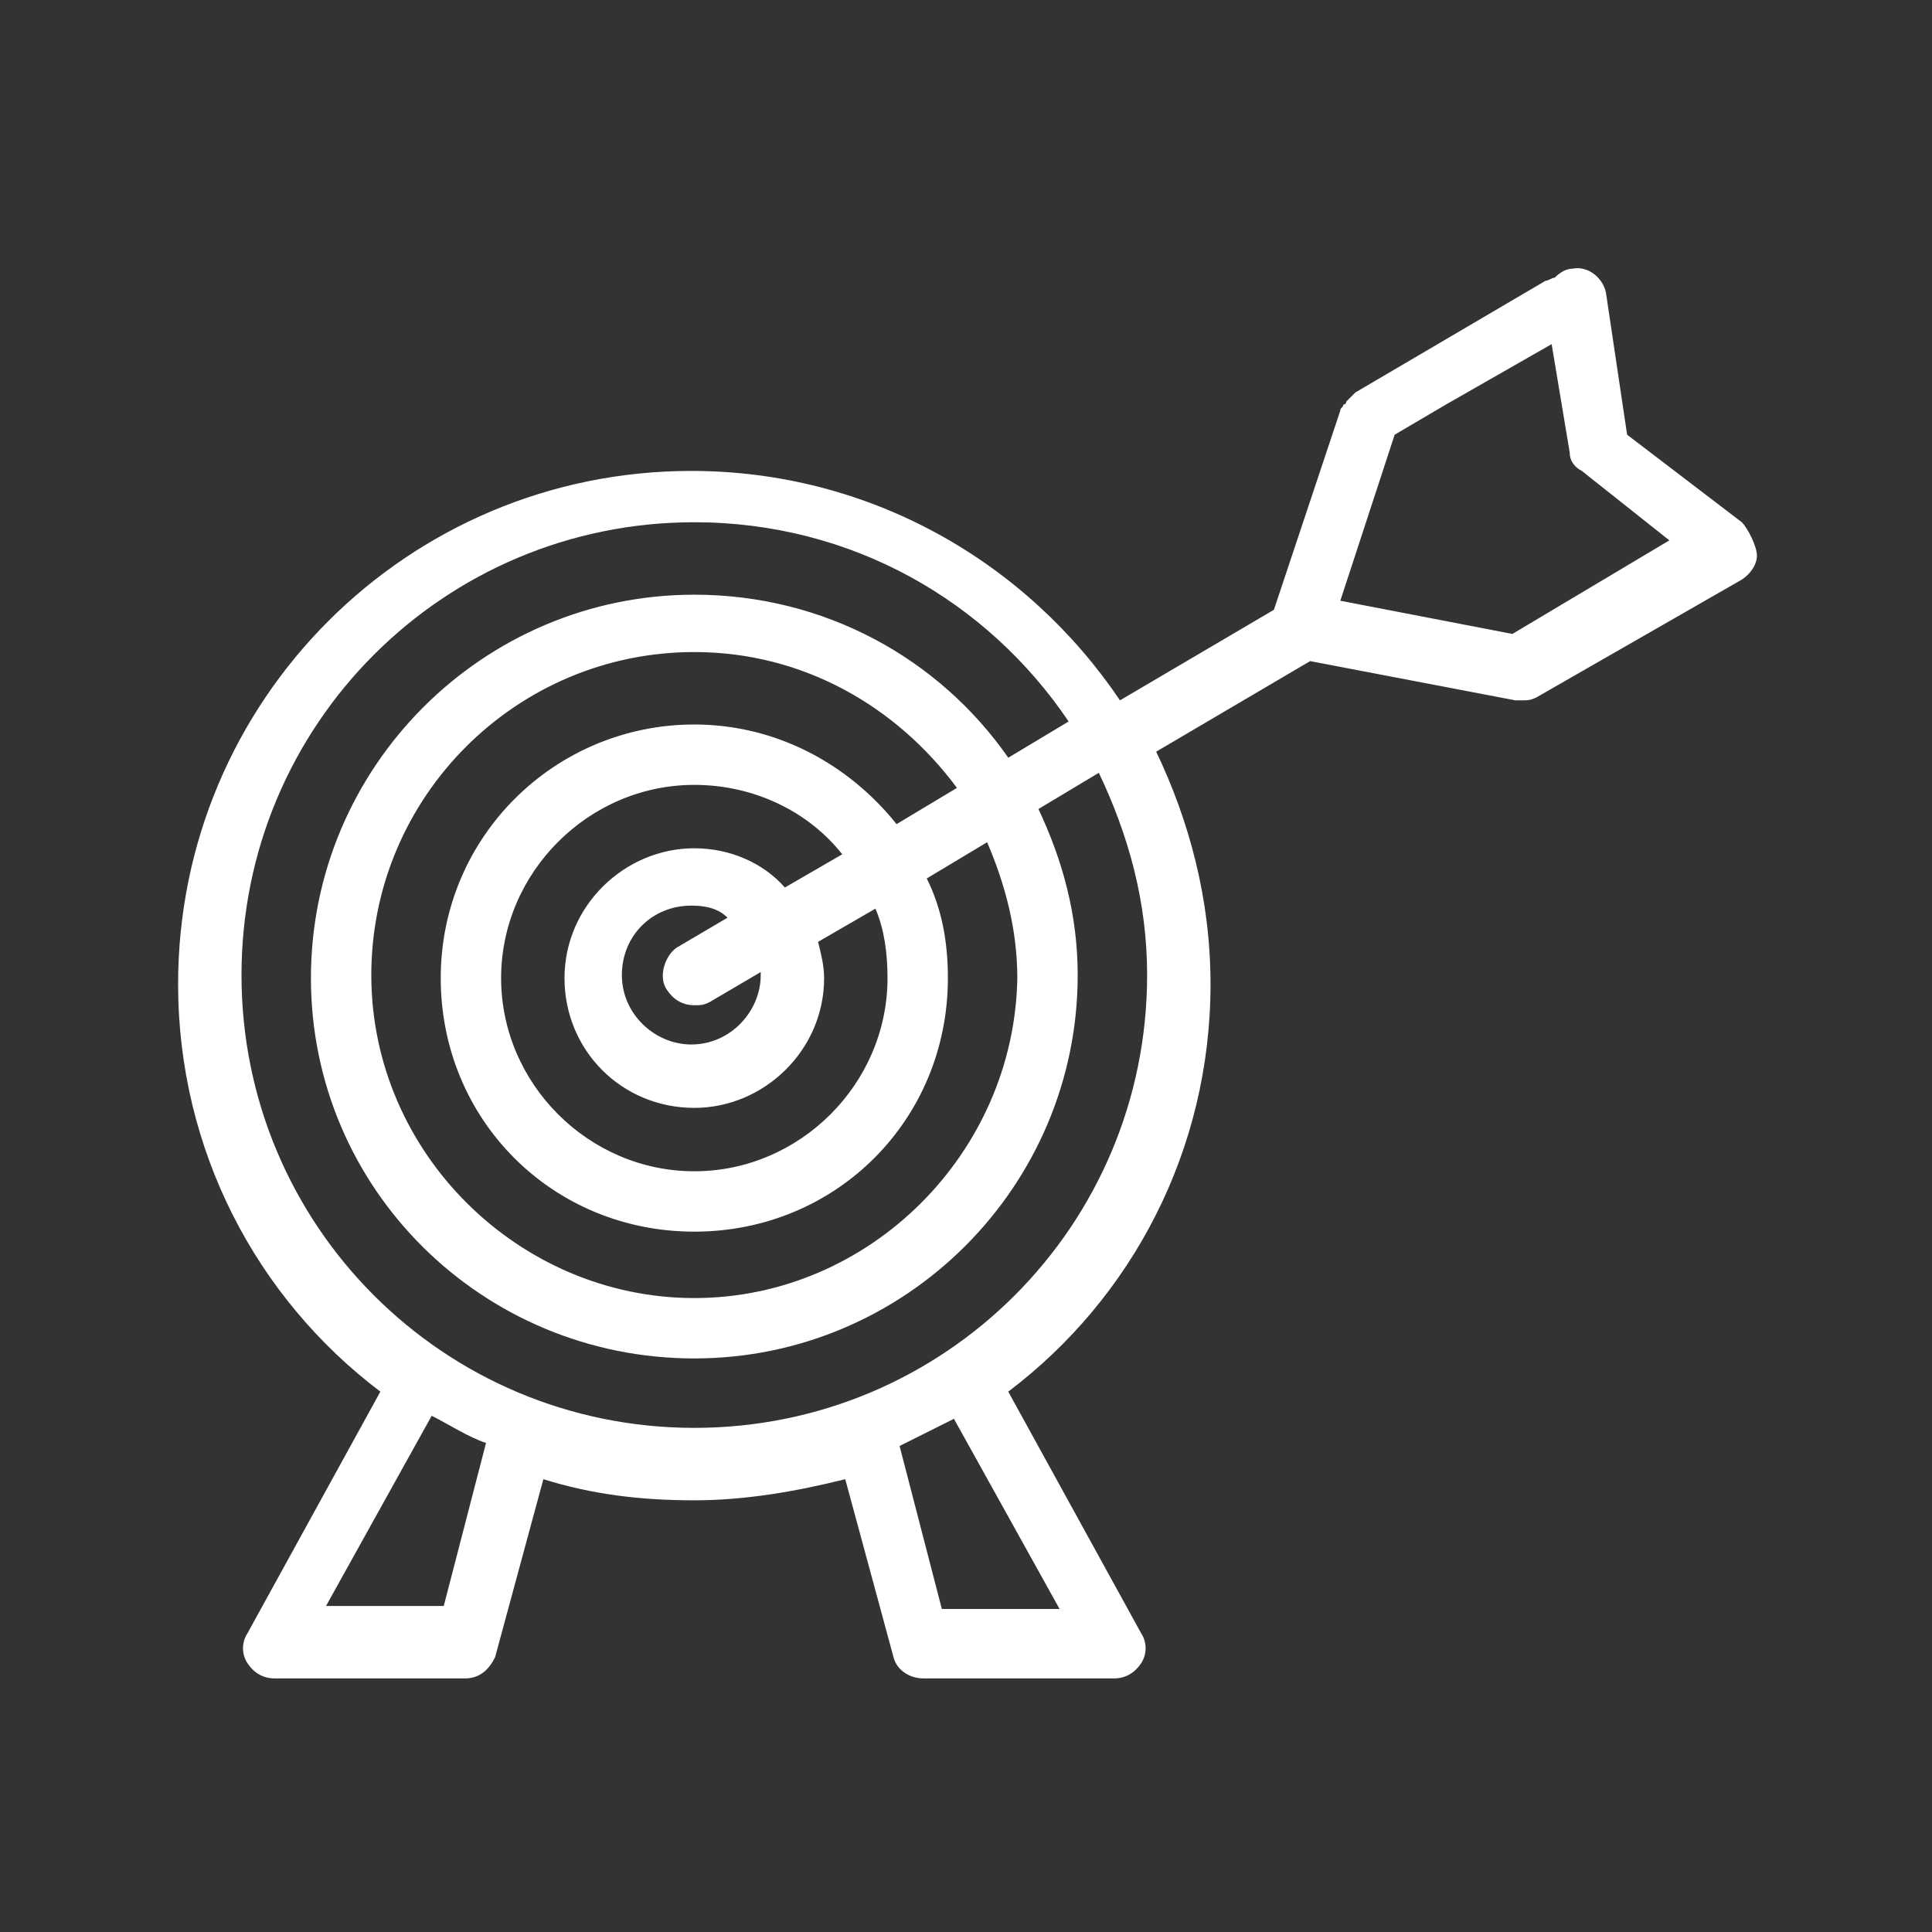
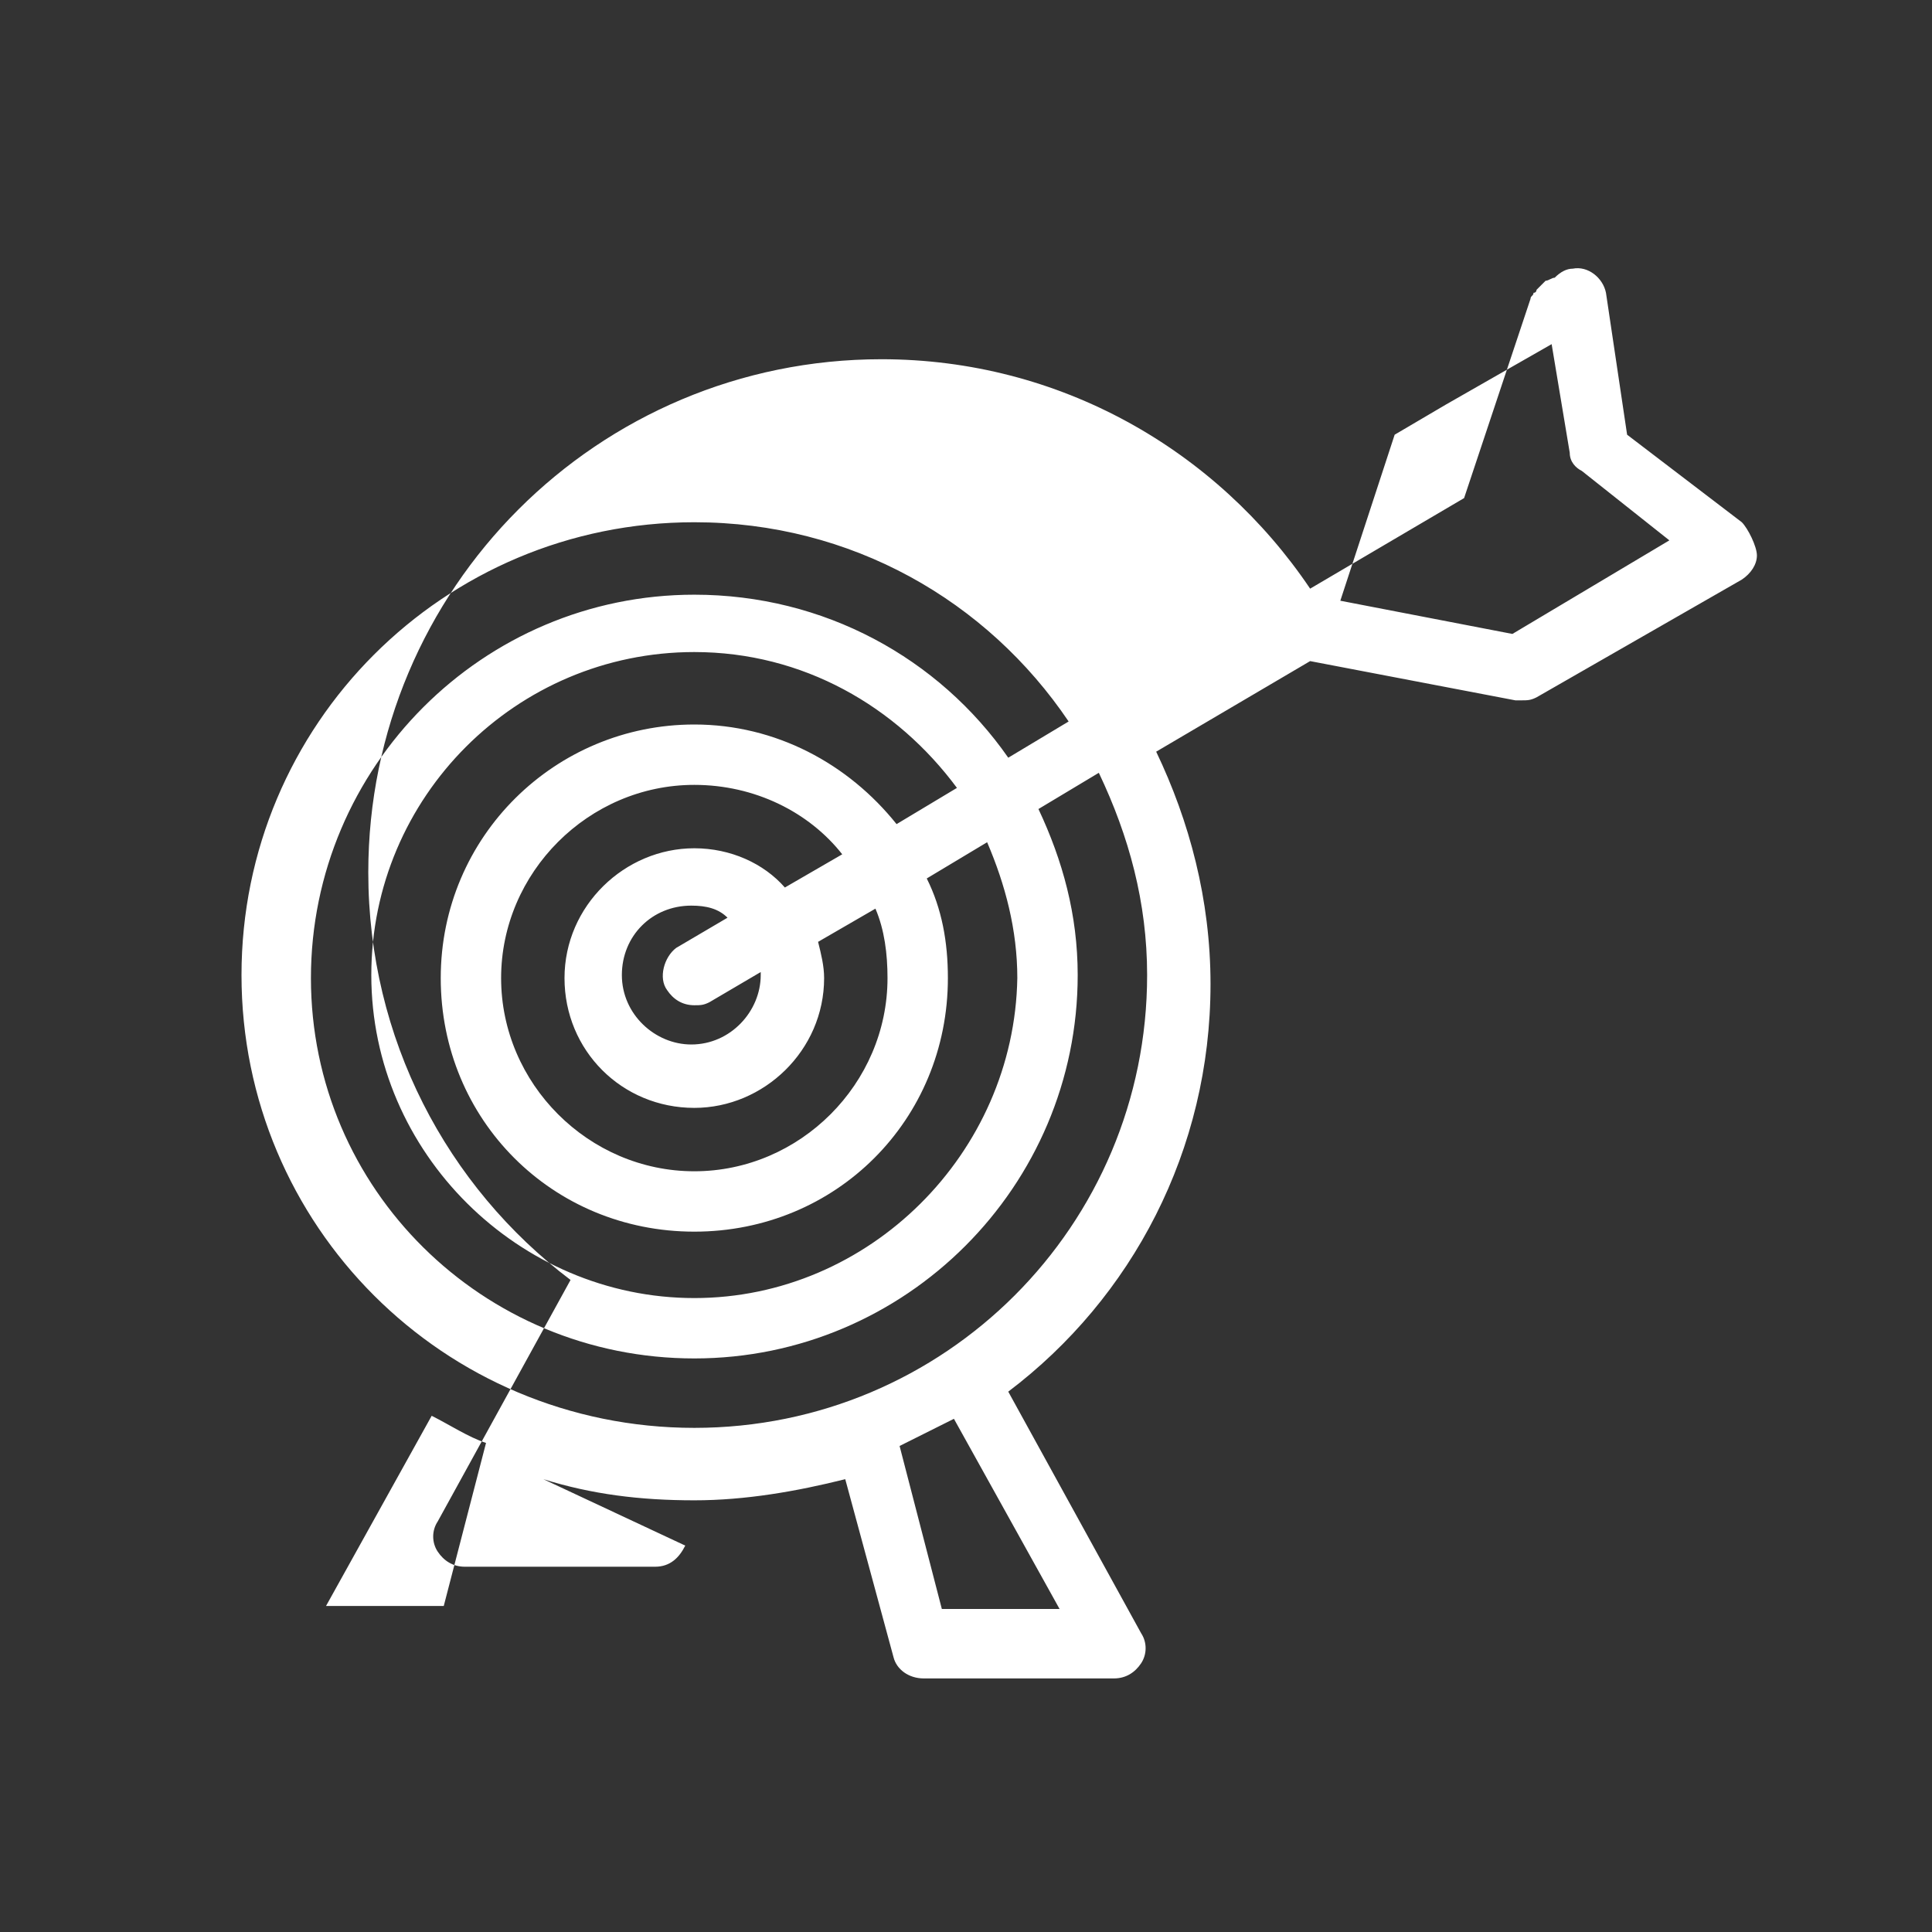
<svg xmlns="http://www.w3.org/2000/svg" viewBox="0 0 64 64" xml:space="preserve">
  <rect x="0" y="0" width="64" height="64" fill="#333333" stroke="none" />
-   <path d="m57.7 17.3-3.8-2.9-.7-4.7c-.1-.5-.6-.9-1.1-.8-.2 0-.4.1-.6.3-.1 0-.2.1-.3.1L44.9 13l-.3.3s0 .1-.1.1c0 .1-.1.1-.1.2l-2.2 6.6-5.1 3c-3.1-4.6-8.3-7.6-14.2-7.6-9.4 0-17 7.6-17 17 0 5.5 2.6 10.4 6.7 13.5l-4.4 8c-.2.3-.2.7 0 1 .2.3.5.5.9.5h6.3c.5 0 .8-.3 1-.7L18 49c1.6.5 3.2.7 5 .7 1.7 0 3.4-.3 5-.7l1.6 5.9c.1.4.5.7 1 .7h6.3c.4 0 .7-.2.9-.5.2-.3.2-.7 0-1l-4.4-8c4.1-3.1 6.7-8 6.7-13.5 0-2.8-.7-5.4-1.8-7.7l5.1-3 6.8 1.3h.2c.2 0 .3 0 .5-.1l6.8-3.9c.3-.2.5-.5.5-.8s-.3-.9-.5-1.1zm-43 35.9h-3.9l3.5-6.3c.6.3 1.2.7 1.8.9l-1.4 5.4zm20.4.1h-3.9l-1.4-5.4 1.8-.9 3.5 6.3zm2.9-21c0 8.3-6.7 15-15 15s-15-6.7-15-15 6.7-15 15-15c5.2 0 9.7 2.6 12.4 6.6l-2 1.2c-2.3-3.3-6.1-5.4-10.4-5.4-7 0-12.7 5.7-12.7 12.7S16 45 23 45c7 0 12.7-5.7 12.7-12.7 0-2-.5-3.8-1.3-5.5l2-1.2c1 2.1 1.6 4.3 1.6 6.7zm-15.9.5c.2.3.5.5.9.5.2 0 .3 0 .5-.1l1.7-1v.1c0 1.2-1 2.3-2.3 2.3-1.2 0-2.3-1-2.3-2.3s1-2.3 2.3-2.3c.5 0 .9.1 1.2.4l-1.7 1c-.4.3-.6 1-.3 1.4zm.9-4.7c-2.3 0-4.3 1.9-4.3 4.3s1.9 4.3 4.3 4.3c2.3 0 4.3-1.9 4.3-4.3 0-.4-.1-.8-.2-1.2l1.9-1.1c.3.7.4 1.5.4 2.3 0 3.5-2.9 6.4-6.4 6.4s-6.4-2.9-6.4-6.4c0-3.5 2.9-6.4 6.4-6.4 2 0 3.8.9 4.9 2.3L26 29.4c-.7-.8-1.8-1.3-3-1.3zm0-4.1c-4.6 0-8.4 3.7-8.4 8.4s3.7 8.4 8.4 8.4 8.4-3.7 8.4-8.4c0-1.2-.2-2.3-.7-3.3l2-1.2c.6 1.4 1 2.9 1 4.5C33.6 38.2 28.8 43 23 43s-10.7-4.8-10.7-10.7c0-5.9 4.8-10.7 10.7-10.7 3.6 0 6.7 1.8 8.7 4.5l-2 1.2c-1.6-2-4-3.3-6.7-3.3zm27.1-3-5.7-1.1 1.8-5.5 1.7-1 3.5-2L52 15c0 .3.2.5.4.6l2.9 2.3-5.2 3.1z" fill="#ffffff" class="fill-000000" />
+   <path d="m57.7 17.3-3.8-2.9-.7-4.7c-.1-.5-.6-.9-1.1-.8-.2 0-.4.1-.6.3-.1 0-.2.1-.3.1l-.3.3s0 .1-.1.1c0 .1-.1.1-.1.2l-2.2 6.6-5.1 3c-3.1-4.6-8.3-7.6-14.2-7.6-9.4 0-17 7.6-17 17 0 5.5 2.6 10.4 6.7 13.5l-4.4 8c-.2.3-.2.7 0 1 .2.3.5.5.9.5h6.3c.5 0 .8-.3 1-.7L18 49c1.6.5 3.2.7 5 .7 1.7 0 3.4-.3 5-.7l1.6 5.9c.1.4.5.7 1 .7h6.3c.4 0 .7-.2.9-.5.2-.3.2-.7 0-1l-4.4-8c4.1-3.1 6.7-8 6.7-13.5 0-2.8-.7-5.4-1.8-7.7l5.1-3 6.8 1.3h.2c.2 0 .3 0 .5-.1l6.8-3.9c.3-.2.5-.5.5-.8s-.3-.9-.5-1.1zm-43 35.9h-3.9l3.5-6.3c.6.3 1.2.7 1.8.9l-1.4 5.4zm20.4.1h-3.9l-1.4-5.4 1.8-.9 3.5 6.3zm2.9-21c0 8.3-6.7 15-15 15s-15-6.7-15-15 6.7-15 15-15c5.2 0 9.7 2.6 12.4 6.6l-2 1.2c-2.3-3.3-6.1-5.4-10.4-5.4-7 0-12.7 5.7-12.7 12.7S16 45 23 45c7 0 12.7-5.7 12.7-12.7 0-2-.5-3.8-1.3-5.5l2-1.2c1 2.1 1.6 4.3 1.6 6.7zm-15.9.5c.2.3.5.5.9.5.2 0 .3 0 .5-.1l1.7-1v.1c0 1.2-1 2.3-2.3 2.3-1.2 0-2.3-1-2.3-2.3s1-2.3 2.3-2.3c.5 0 .9.1 1.2.4l-1.7 1c-.4.3-.6 1-.3 1.4zm.9-4.7c-2.3 0-4.3 1.9-4.3 4.3s1.9 4.3 4.3 4.3c2.3 0 4.3-1.9 4.3-4.3 0-.4-.1-.8-.2-1.2l1.9-1.1c.3.7.4 1.5.4 2.3 0 3.5-2.9 6.4-6.4 6.4s-6.4-2.9-6.4-6.4c0-3.5 2.9-6.4 6.4-6.4 2 0 3.8.9 4.9 2.3L26 29.4c-.7-.8-1.8-1.3-3-1.3zm0-4.1c-4.6 0-8.4 3.7-8.4 8.4s3.7 8.4 8.4 8.4 8.4-3.7 8.4-8.4c0-1.2-.2-2.3-.7-3.3l2-1.2c.6 1.4 1 2.9 1 4.5C33.6 38.2 28.8 43 23 43s-10.7-4.8-10.7-10.7c0-5.9 4.8-10.7 10.7-10.7 3.6 0 6.7 1.8 8.7 4.5l-2 1.2c-1.6-2-4-3.3-6.7-3.3zm27.1-3-5.7-1.1 1.8-5.5 1.7-1 3.5-2L52 15c0 .3.2.5.4.6l2.9 2.3-5.2 3.1z" fill="#ffffff" class="fill-000000" />
</svg>